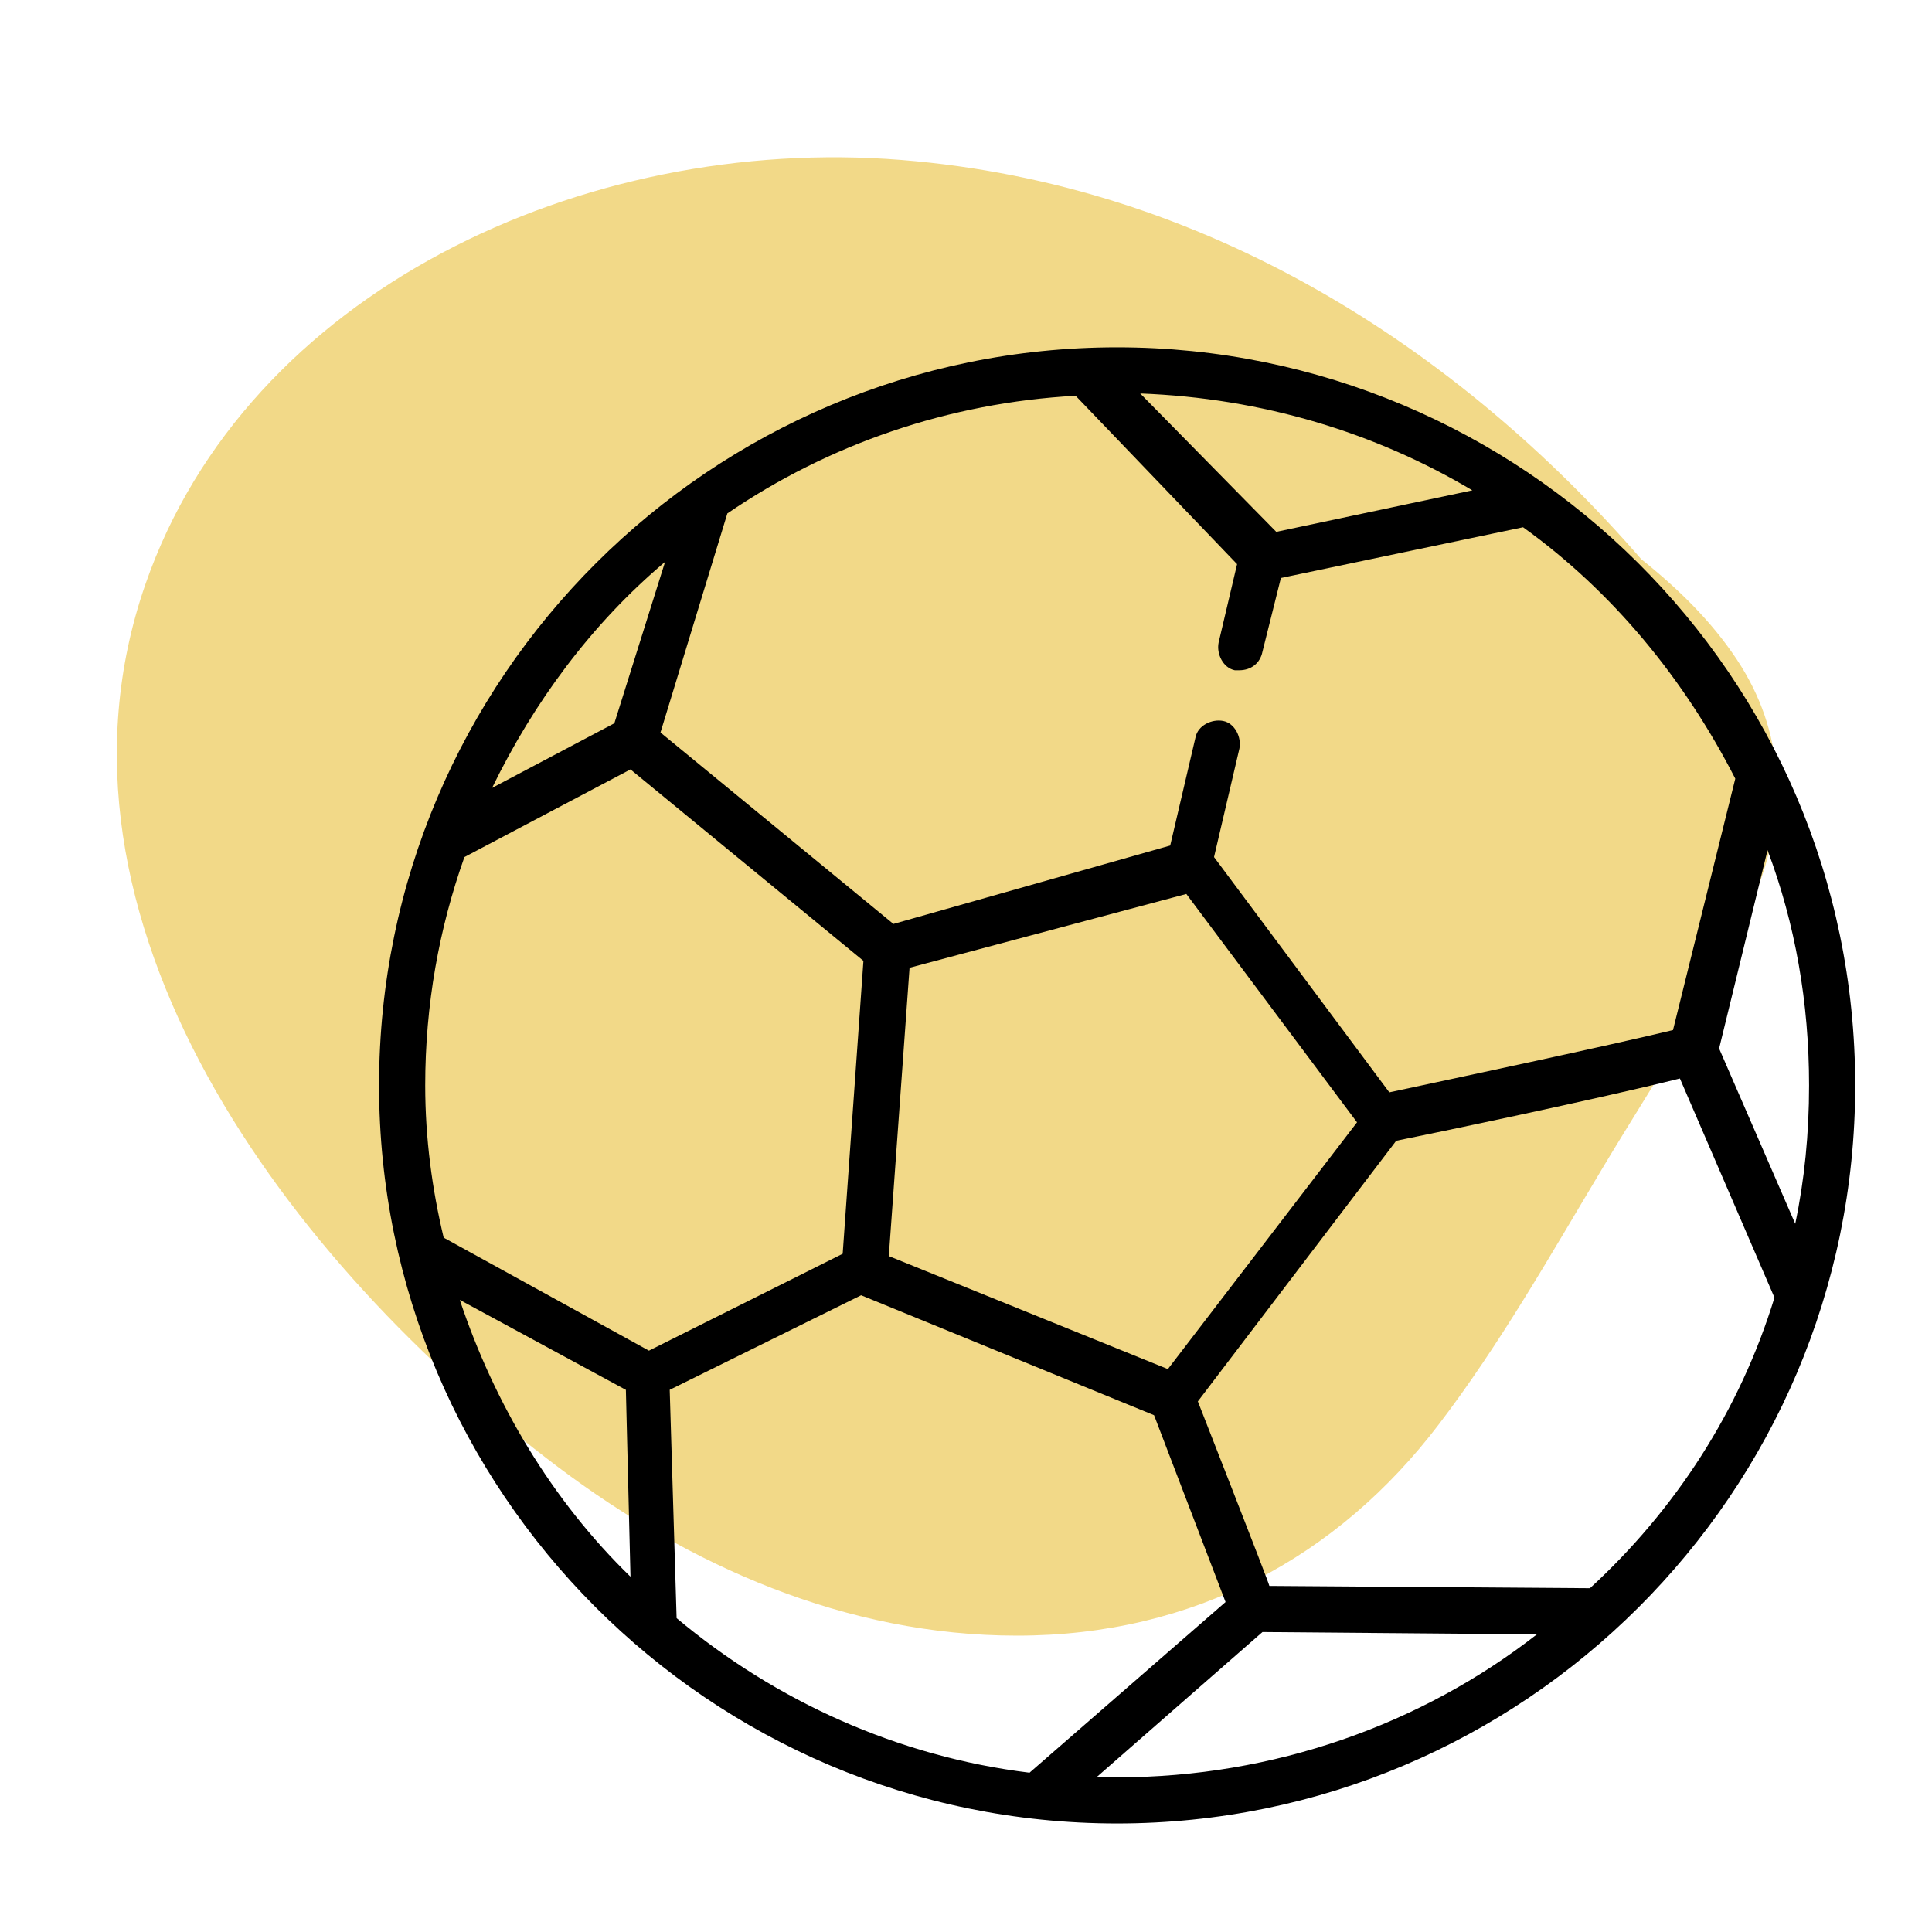
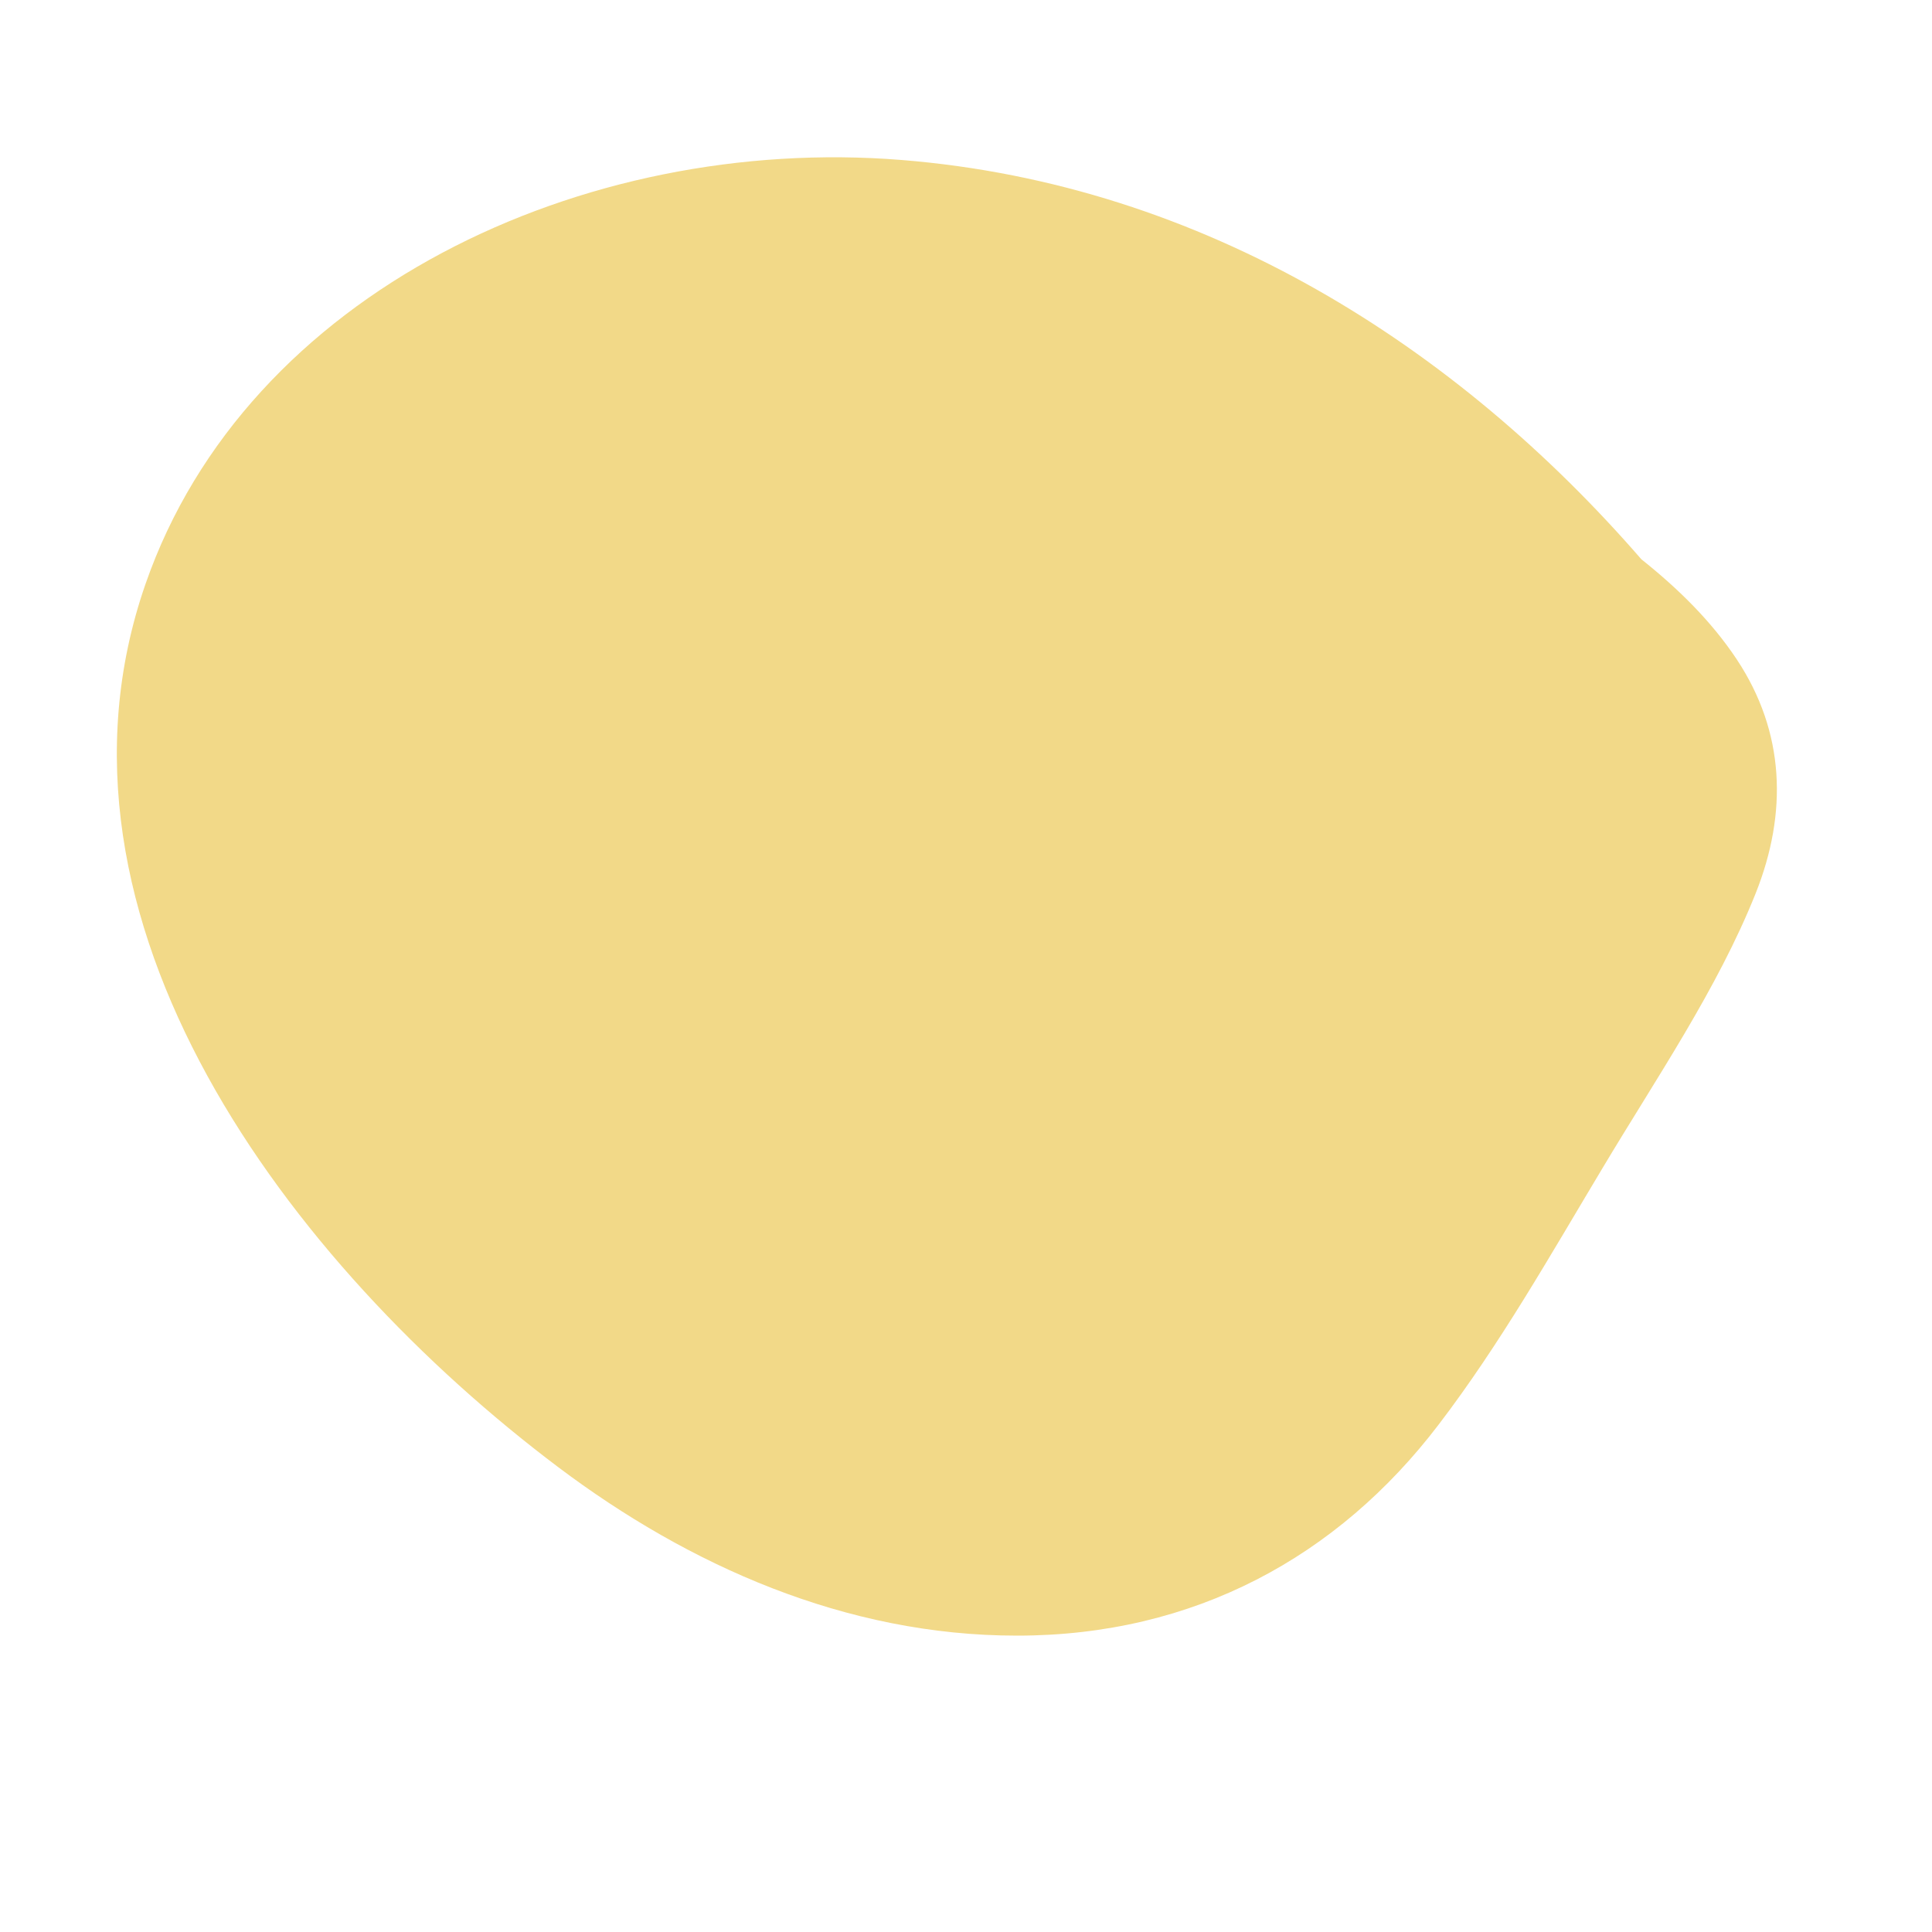
<svg xmlns="http://www.w3.org/2000/svg" width="89px" height="89px" viewBox="0 0 89 89" version="1.1">
  <title>Artboard Copy 4</title>
  <g id="Artboard-Copy-4" stroke="none" stroke-width="1" fill="none" fill-rule="evenodd">
    <g id="Group-9" transform="translate(4, 5)" fill-rule="nonzero">
      <g id="112-shape" fill="#F2D988">
        <path d="M65.448,15.162 C61.877,12.127 57.902,9.602 54.048,7.007 C50.073,4.341 46.074,1.279 41.76,-0.709 C38.156,-2.363 34.439,-2.451 30.956,-0.392 C29.142,0.681 27.562,2.133 26.127,3.752 C15.936,11.704 7.833,22.921 5.978,36.813 C4.027,51.416 10.477,67.261 23.668,72.627 C38.834,78.803 55.322,67.648 65.287,55.762 C70.101,50.018 73.729,42.962 74.14,35.062 C74.567,26.915 71.278,20.106 65.448,15.162 Z" id="Path" transform="translate(39.906, 36.221) rotate(87) translate(-39.906, -36.221) " />
      </g>
      <g id="noun-football-5133434" transform="translate(13, 11)" fill="#000000">
-         <path d="M34.462,68 C53.162,68 68.462,52.806 68.462,34 C68.462,15.087 53.056,0 34.462,0 C15.763,0 0.462,15.194 0.462,34 C0.462,52.7 15.657,68 34.462,68 Z M14.169,58.543 L13.851,48.024 L22.669,43.668 L36.163,49.193 L39.457,57.799 L30.426,65.662 C24.369,64.919 18.738,62.369 14.17,58.543 L14.169,58.543 Z M23.944,41.863 L24.9,28.582 L37.65,25.182 L45.513,35.701 L36.8,47.069 L23.944,41.863 Z M34.463,65.875 L33.507,65.875 L41.157,59.182 L53.8,59.288 C48.488,63.432 41.688,65.875 34.463,65.875 L34.463,65.875 Z M56.243,57.163 L41.475,57.057 C41.475,56.951 37.969,48.026 38.181,48.557 L47.318,36.551 C48.912,36.232 56.562,34.638 60.387,33.682 L64.743,43.776 C63.149,48.982 60.174,53.551 56.243,57.164 L56.243,57.163 Z M66.337,34.001 C66.337,36.232 66.124,38.357 65.7,40.376 L62.193,32.3 L64.424,23.163 C65.7,26.563 66.337,30.176 66.337,34.001 L66.337,34.001 Z M50.825,6.588 L41.794,8.5 L35.525,2.126 C41.156,2.338 46.363,3.932 50.825,6.588 Z M16.507,7.651 C21.181,4.463 26.707,2.551 32.55,2.232 L39.988,9.988 L39.137,13.601 C39.031,14.132 39.35,14.769 39.881,14.876 L40.094,14.876 C40.625,14.876 41.05,14.557 41.156,14.026 L42.006,10.626 L53.162,8.288 C57.306,11.263 60.6,15.301 62.938,19.87 L60.069,31.451 C56.988,32.195 49.975,33.682 47.001,34.32 L38.926,23.482 L40.094,18.488 C40.201,17.957 39.882,17.32 39.351,17.213 C38.819,17.107 38.182,17.426 38.075,17.957 L36.907,22.951 L24.157,26.563 L13.426,17.744 L16.507,7.651 Z M13.638,9.882 L11.301,17.319 L5.669,20.295 C7.582,16.363 10.238,12.75 13.638,9.882 L13.638,9.882 Z M2.588,34 C2.588,30.282 3.225,26.775 4.394,23.482 L12.044,19.444 L22.775,28.263 L21.819,41.757 L12.894,46.22 L3.438,41.014 C2.906,38.782 2.588,36.444 2.588,34 L2.588,34 Z M11.832,48.026 L12.044,56.632 C8.431,53.126 5.775,48.663 4.181,43.882 L11.832,48.026 Z" id="Shape" />
-       </g>
+         </g>
    </g>
  </g>
</svg>